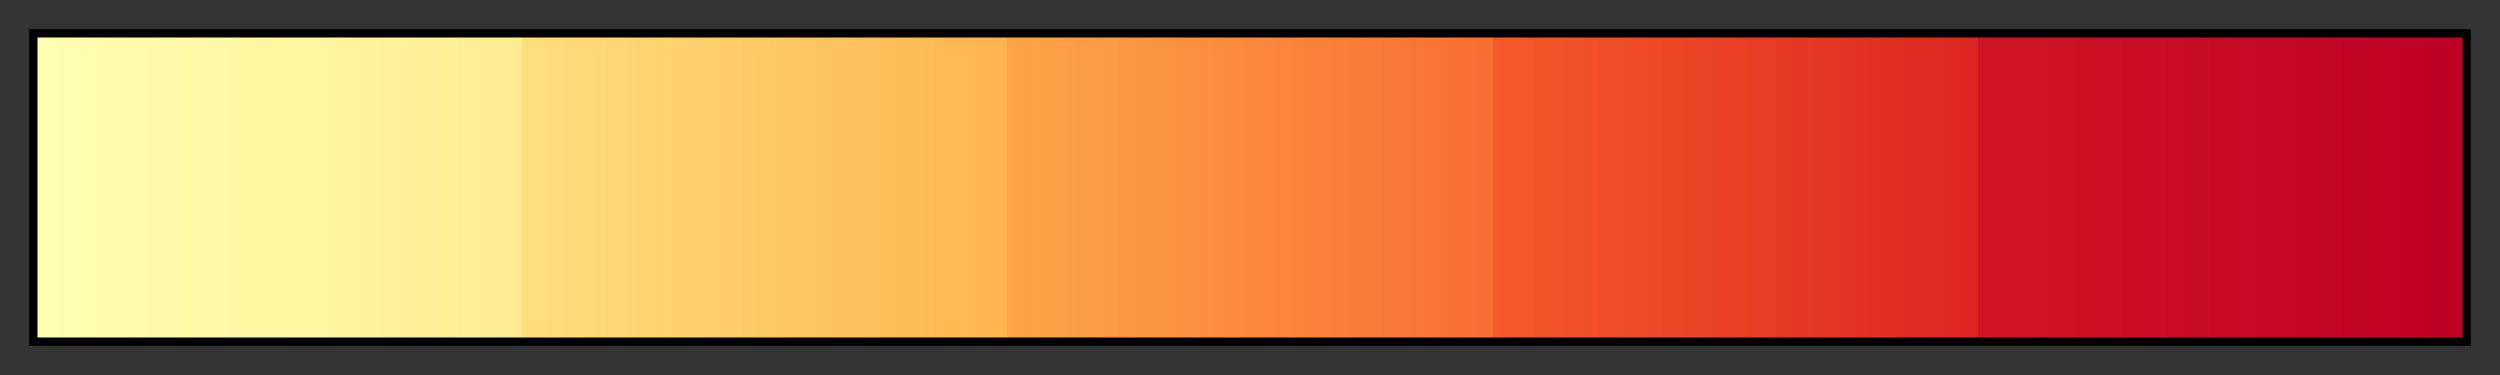
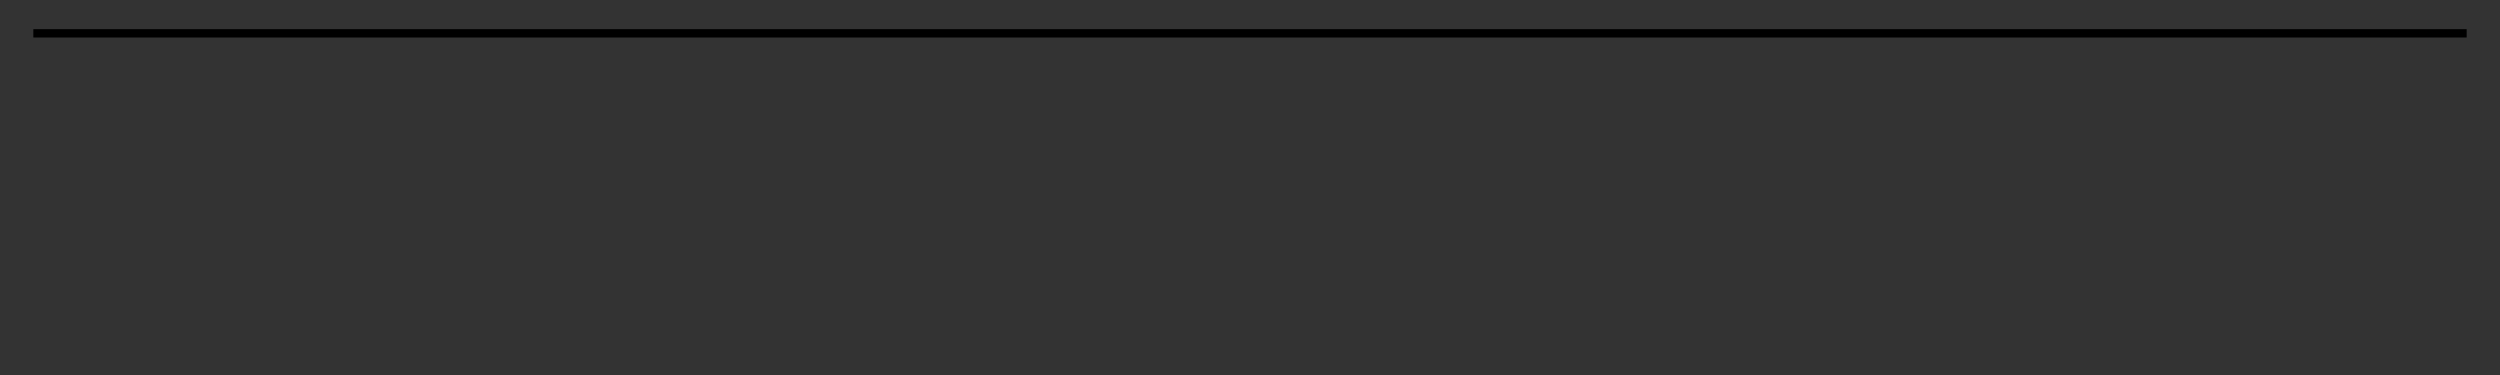
<svg xmlns="http://www.w3.org/2000/svg" height="45" viewBox="0 0 300 45" width="300">
  <rect x="0" y="0" width="300" height="45" fill="#333333" stroke="none" />
  <linearGradient id="a" gradientUnits="objectBoundingBox" spreadMethod="pad" x1="0%" x2="100%" y1="0%" y2="0%">
    <stop offset="0" stop-color="#ffffb2" />
    <stop offset=".2" stop-color="#ffec92" />
    <stop offset=".2" stop-color="#fedf7c" />
    <stop offset=".4" stop-color="#feb450" />
    <stop offset=".4" stop-color="#fda548" />
    <stop offset=".6" stop-color="#f86e32" />
    <stop offset=".6" stop-color="#f55a2a" />
    <stop offset=".8" stop-color="#dd2522" />
    <stop offset=".8" stop-color="#d01624" />
    <stop offset="1" stop-color="#bd0026" />
  </linearGradient>
-   <path d="m4 4h292v37h-292z" fill="url(#a)" stroke="#000" />
+   <path d="m4 4h292h-292z" fill="url(#a)" stroke="#000" />
</svg>